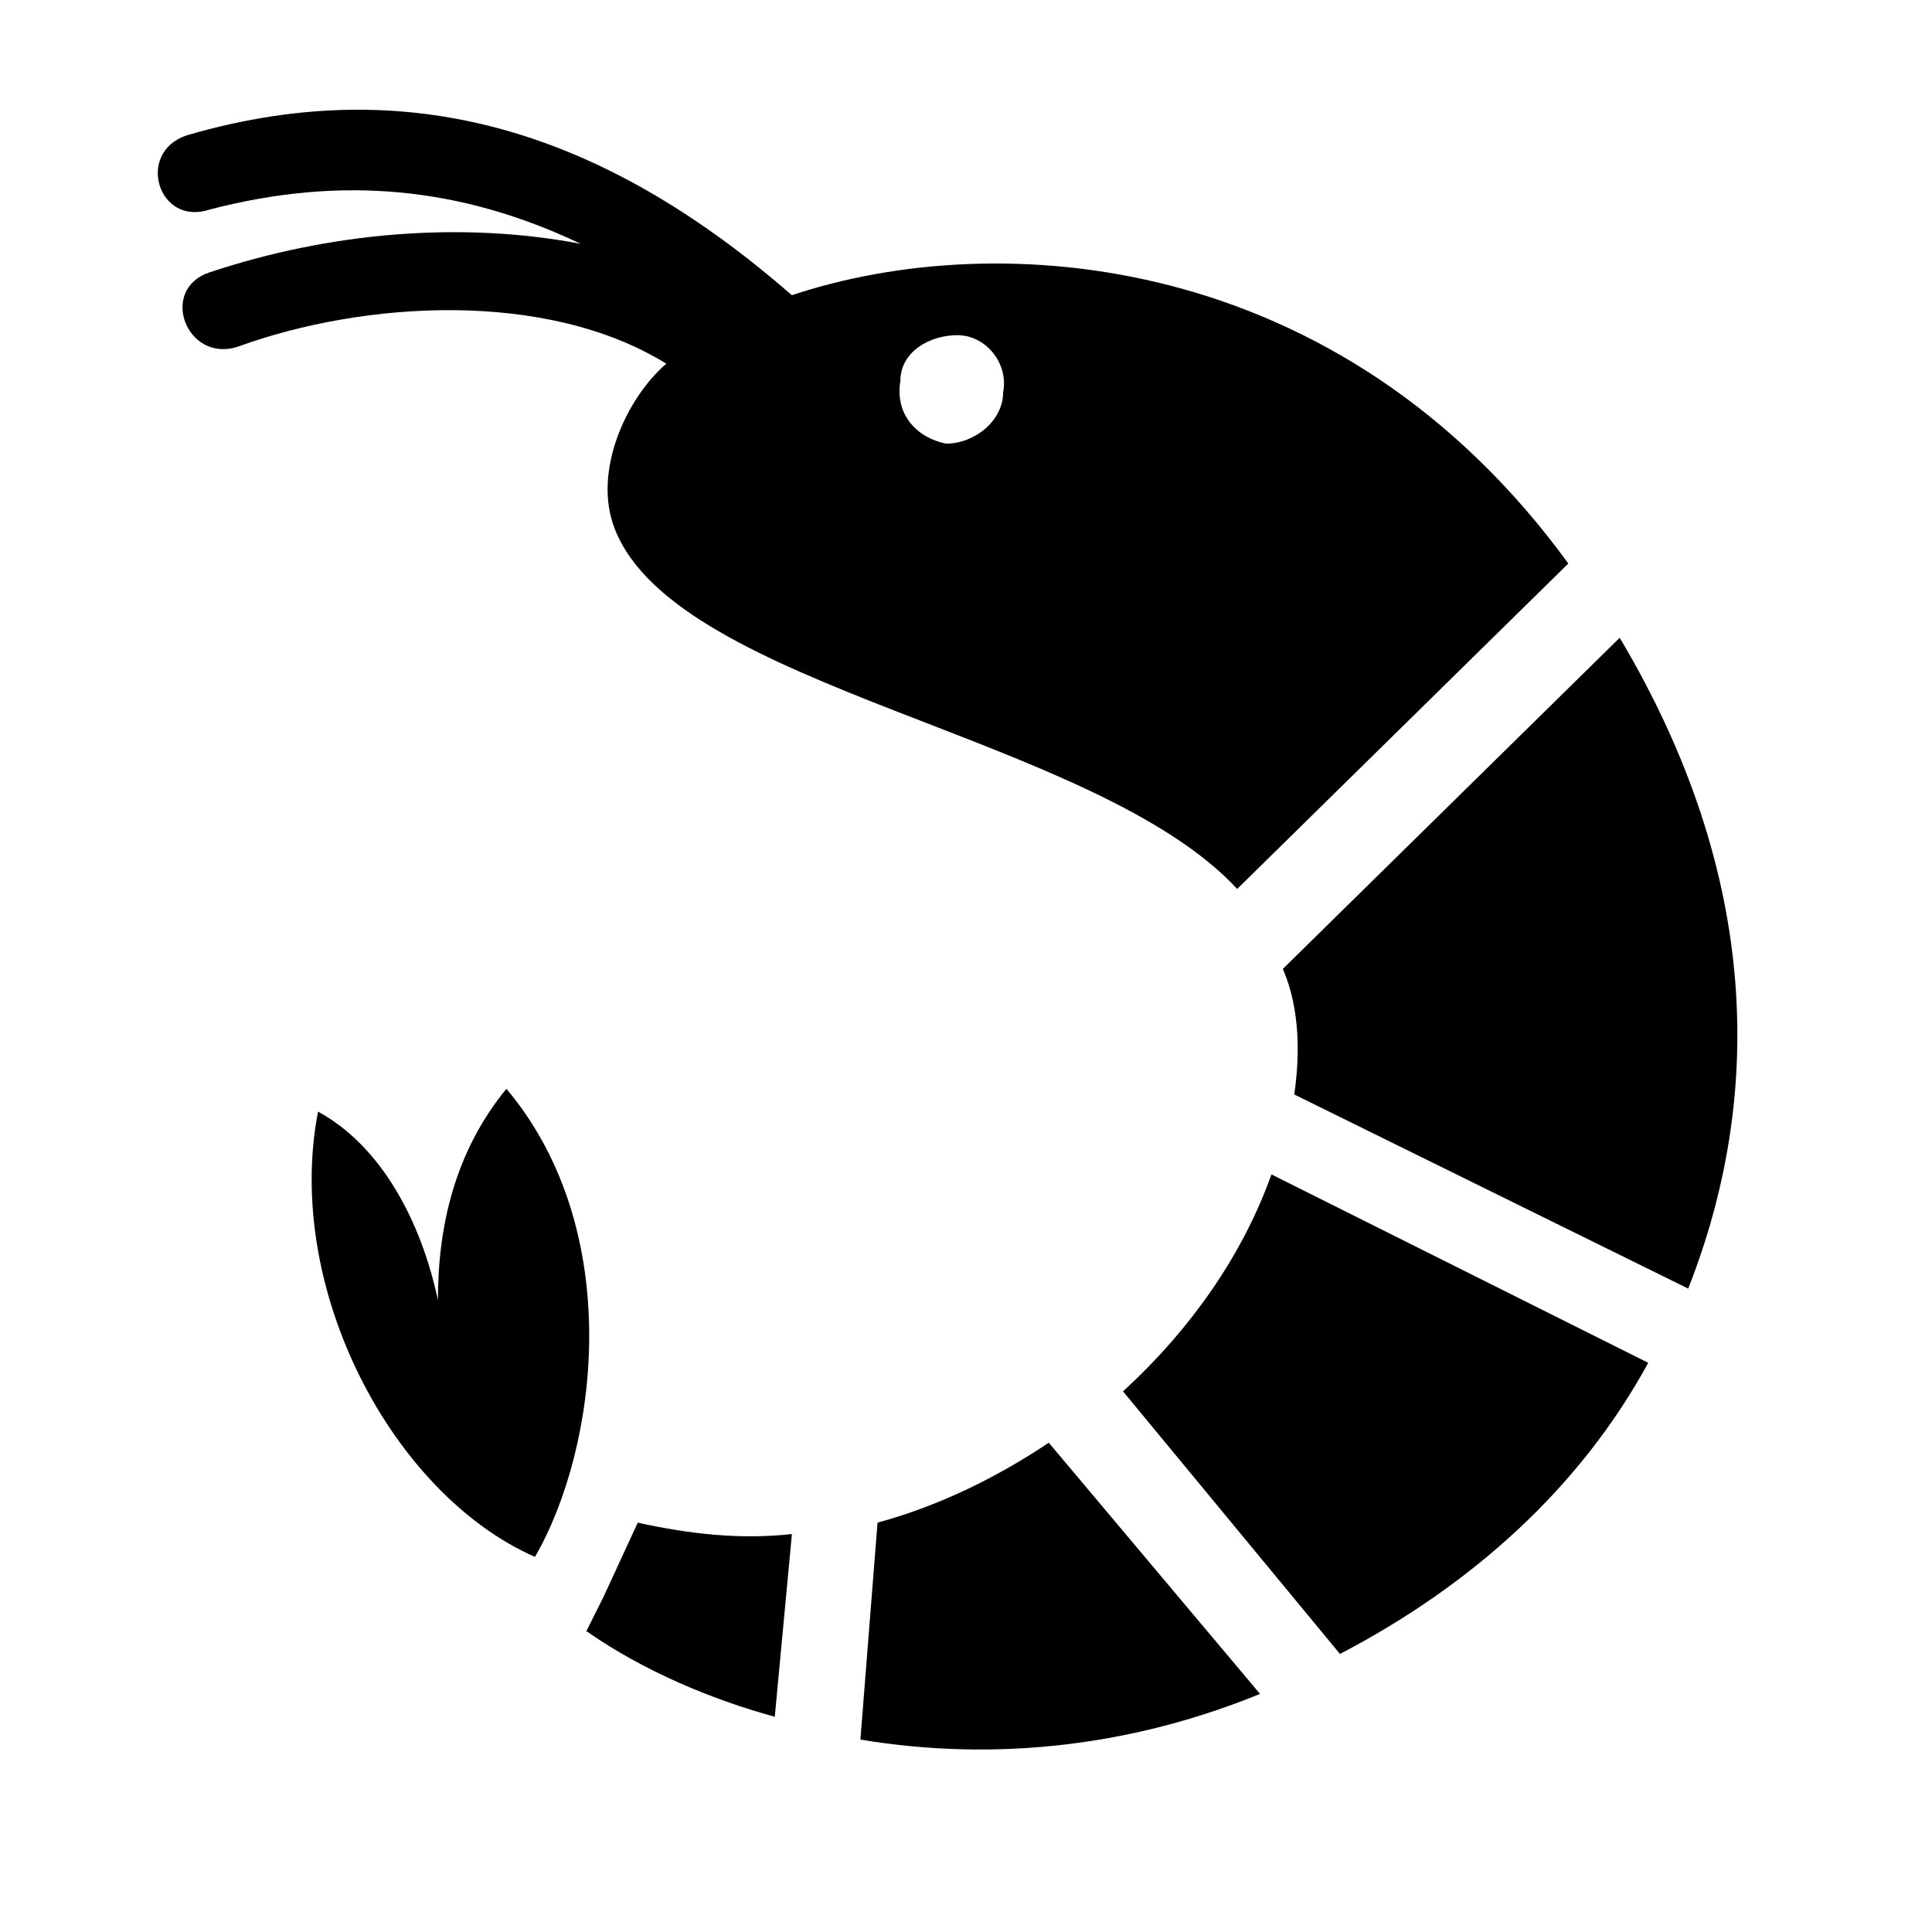
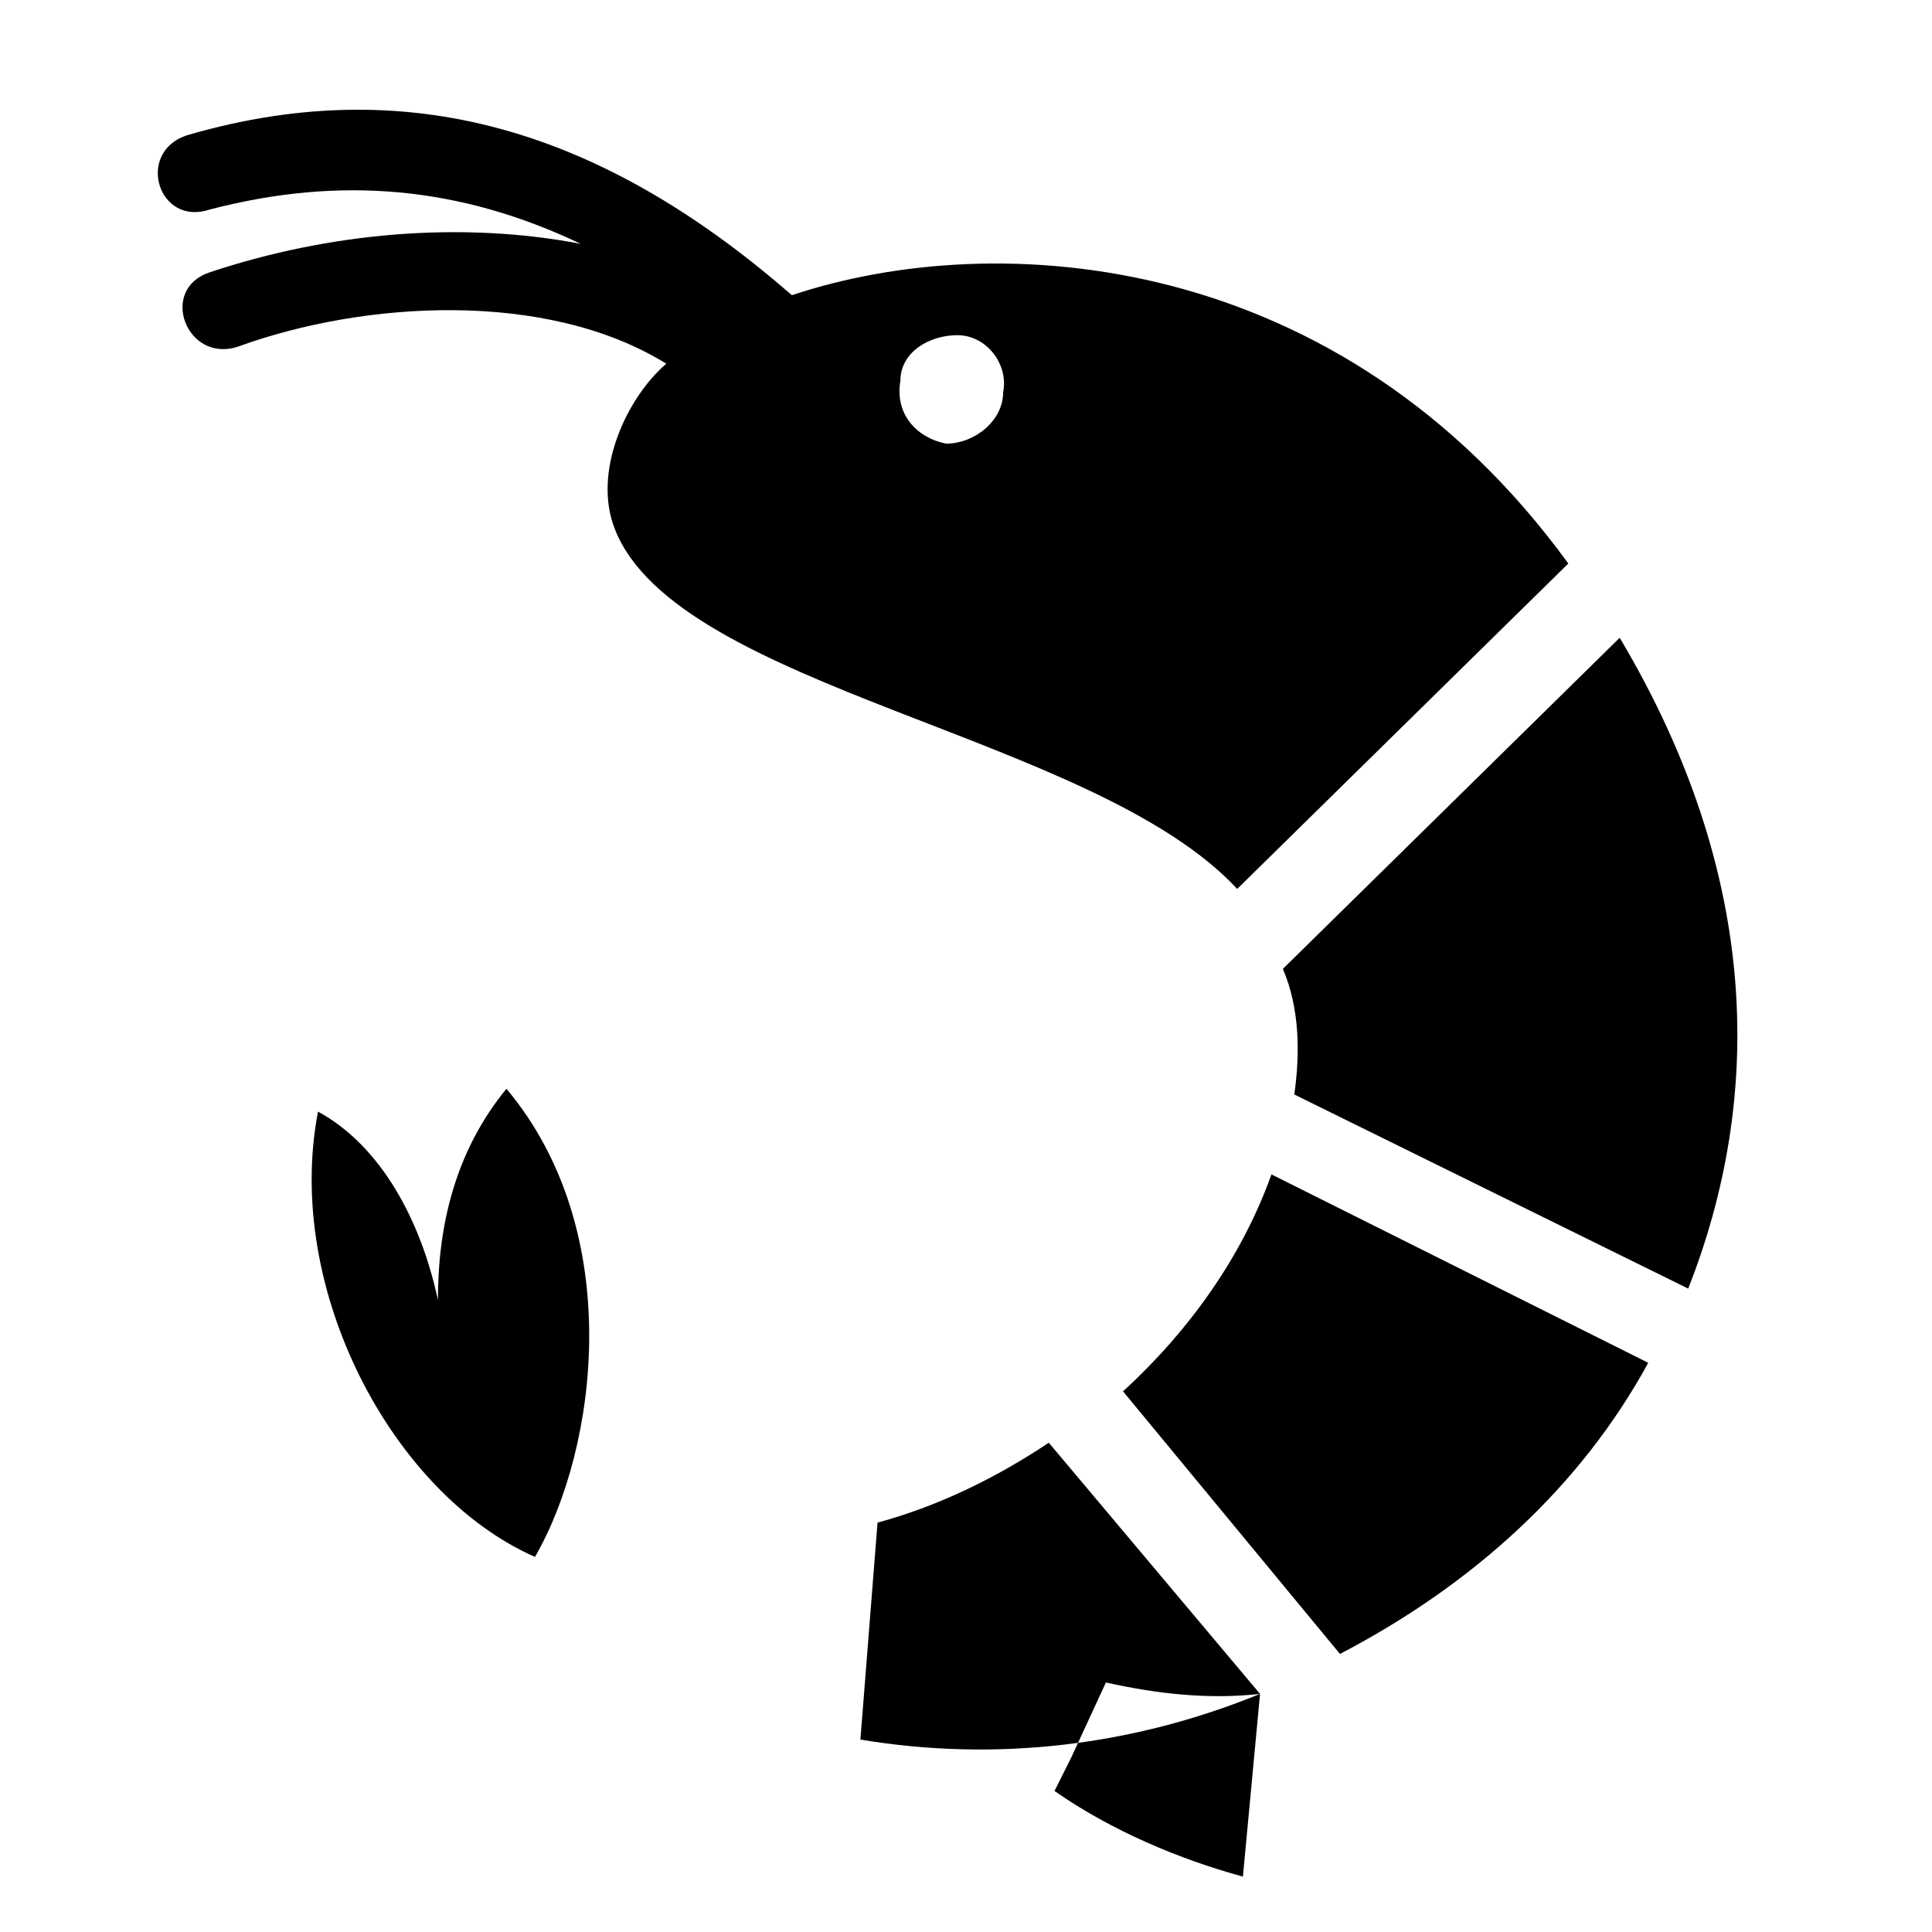
<svg xmlns="http://www.w3.org/2000/svg" fill="#000000" width="800px" height="800px" version="1.1" viewBox="144 144 512 512">
-   <path d="m278.21 432.53c-13.617 16.641-18.156 36.312-18.156 55.98-4.539-21.18-15.129-40.848-31.773-49.926-9.078 46.902 19.668 101.37 57.492 118.01 16.641-28.746 24.207-86.238-7.566-124.06zm193.66-52.953 87.75-86.238c-60.52-83.211-151.29-89.262-205.76-71.109-46.902-40.848-98.34-60.52-160.37-42.363-13.617 4.539-7.566 24.207 6.051 19.668 34.797-9.078 66.57-6.051 98.34 9.078-31.773-6.051-66.57-3.027-98.34 7.566-13.617 4.539-6.051 24.207 7.566 19.668 33.285-12.105 81.699-15.129 113.47 4.539-10.59 9.078-19.668 28.746-13.617 43.875 16.641 42.363 127.09 54.465 164.91 95.316zm-74.133-146.75c7.566 0 13.617 7.566 12.105 15.129 0 7.566-7.566 13.617-15.129 13.617-7.566-1.512-13.617-7.566-12.105-16.641 0-7.566 7.566-12.105 15.129-12.105zm175.5 80.188-89.262 87.75c4.539 10.59 4.539 22.695 3.027 33.285l104.39 51.441c19.668-49.926 19.668-108.93-18.156-172.48zm7.566 192.14-99.855-49.926c-7.566 21.18-21.18 40.848-39.336 57.492l57.492 69.594c34.797-18.156 63.543-43.875 81.699-77.16zm-102.88 87.75-55.98-66.57c-13.617 9.078-28.746 16.641-45.387 21.18l-4.539 57.492c36.312 6.051 72.621 1.512 105.91-12.105zm-128.6 6.051 4.539-48.414c-13.617 1.512-27.234 0-40.848-3.027l-9.078 19.668-4.539 9.078c15.129 10.59 33.285 18.156 49.926 22.695z" fill-rule="evenodd" />
+   <path d="m278.21 432.53c-13.617 16.641-18.156 36.312-18.156 55.98-4.539-21.18-15.129-40.848-31.773-49.926-9.078 46.902 19.668 101.37 57.492 118.01 16.641-28.746 24.207-86.238-7.566-124.06zm193.66-52.953 87.75-86.238c-60.52-83.211-151.29-89.262-205.76-71.109-46.902-40.848-98.34-60.52-160.37-42.363-13.617 4.539-7.566 24.207 6.051 19.668 34.797-9.078 66.57-6.051 98.34 9.078-31.773-6.051-66.57-3.027-98.34 7.566-13.617 4.539-6.051 24.207 7.566 19.668 33.285-12.105 81.699-15.129 113.47 4.539-10.59 9.078-19.668 28.746-13.617 43.875 16.641 42.363 127.09 54.465 164.91 95.316zm-74.133-146.75c7.566 0 13.617 7.566 12.105 15.129 0 7.566-7.566 13.617-15.129 13.617-7.566-1.512-13.617-7.566-12.105-16.641 0-7.566 7.566-12.105 15.129-12.105zm175.5 80.188-89.262 87.75c4.539 10.59 4.539 22.695 3.027 33.285l104.39 51.441c19.668-49.926 19.668-108.93-18.156-172.48zm7.566 192.14-99.855-49.926c-7.566 21.18-21.18 40.848-39.336 57.492l57.492 69.594c34.797-18.156 63.543-43.875 81.699-77.16zm-102.88 87.75-55.98-66.57c-13.617 9.078-28.746 16.641-45.387 21.18l-4.539 57.492c36.312 6.051 72.621 1.512 105.91-12.105zc-13.617 1.512-27.234 0-40.848-3.027l-9.078 19.668-4.539 9.078c15.129 10.59 33.285 18.156 49.926 22.695z" fill-rule="evenodd" />
</svg>